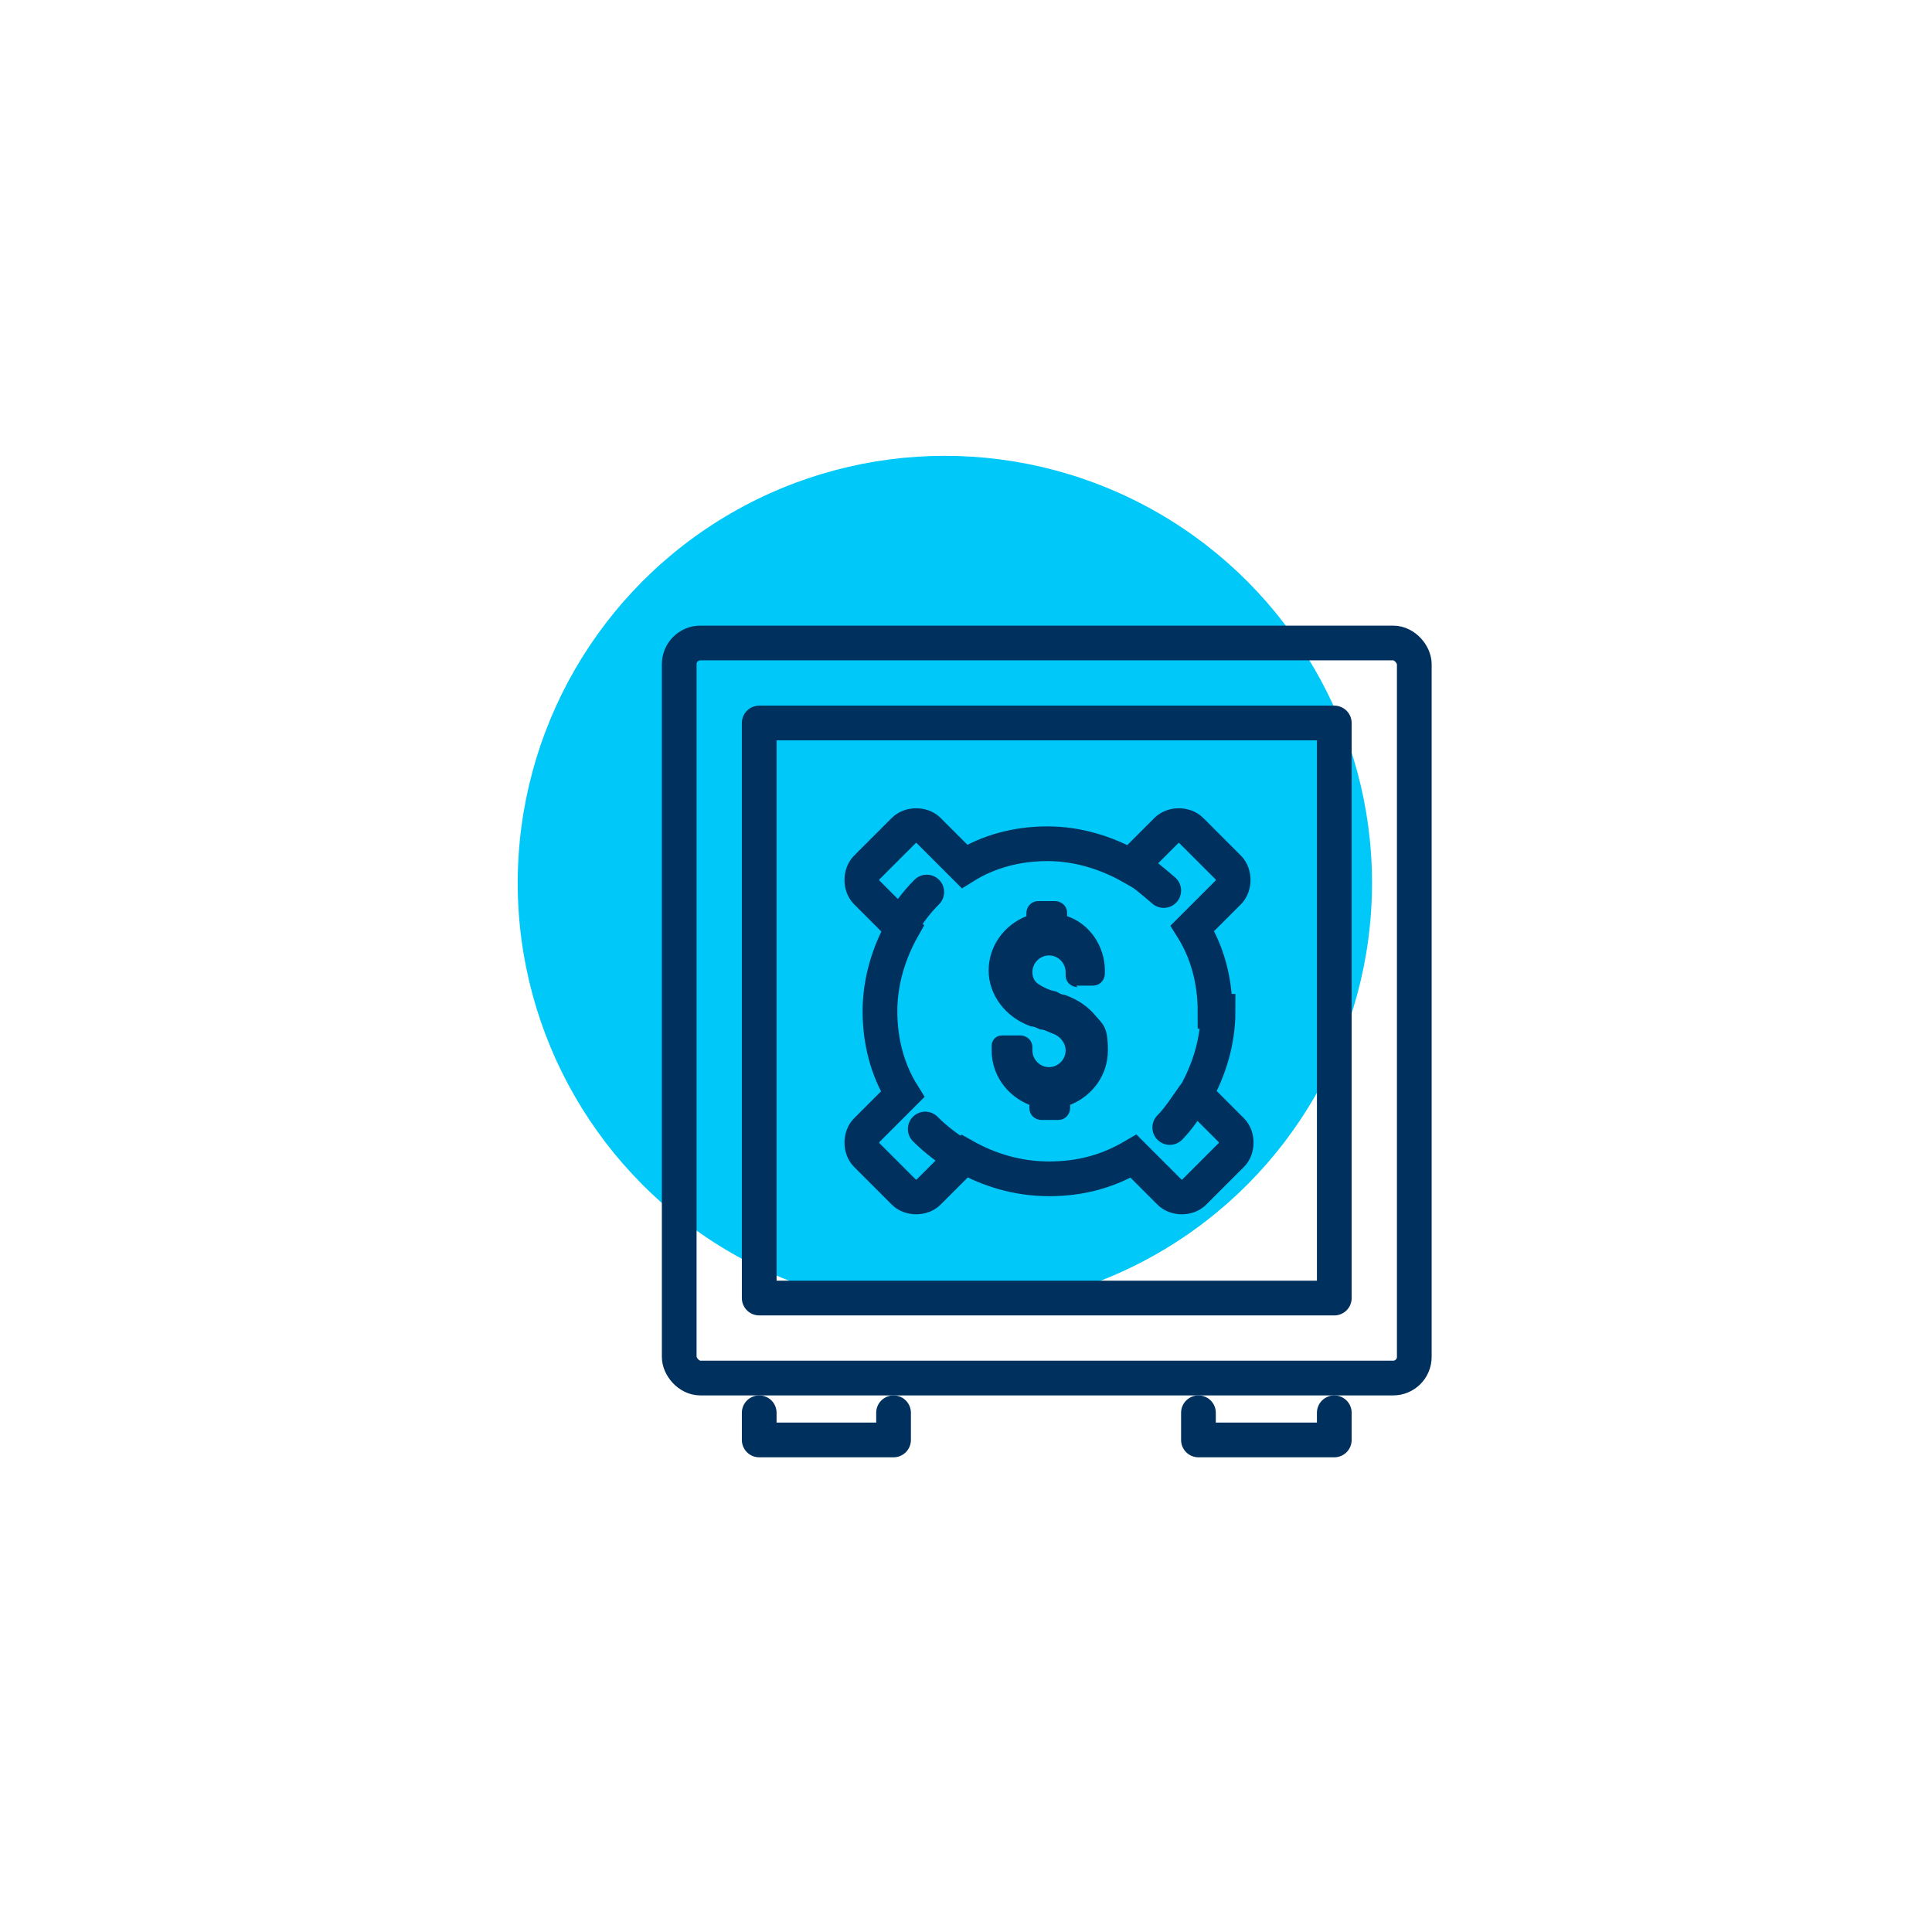
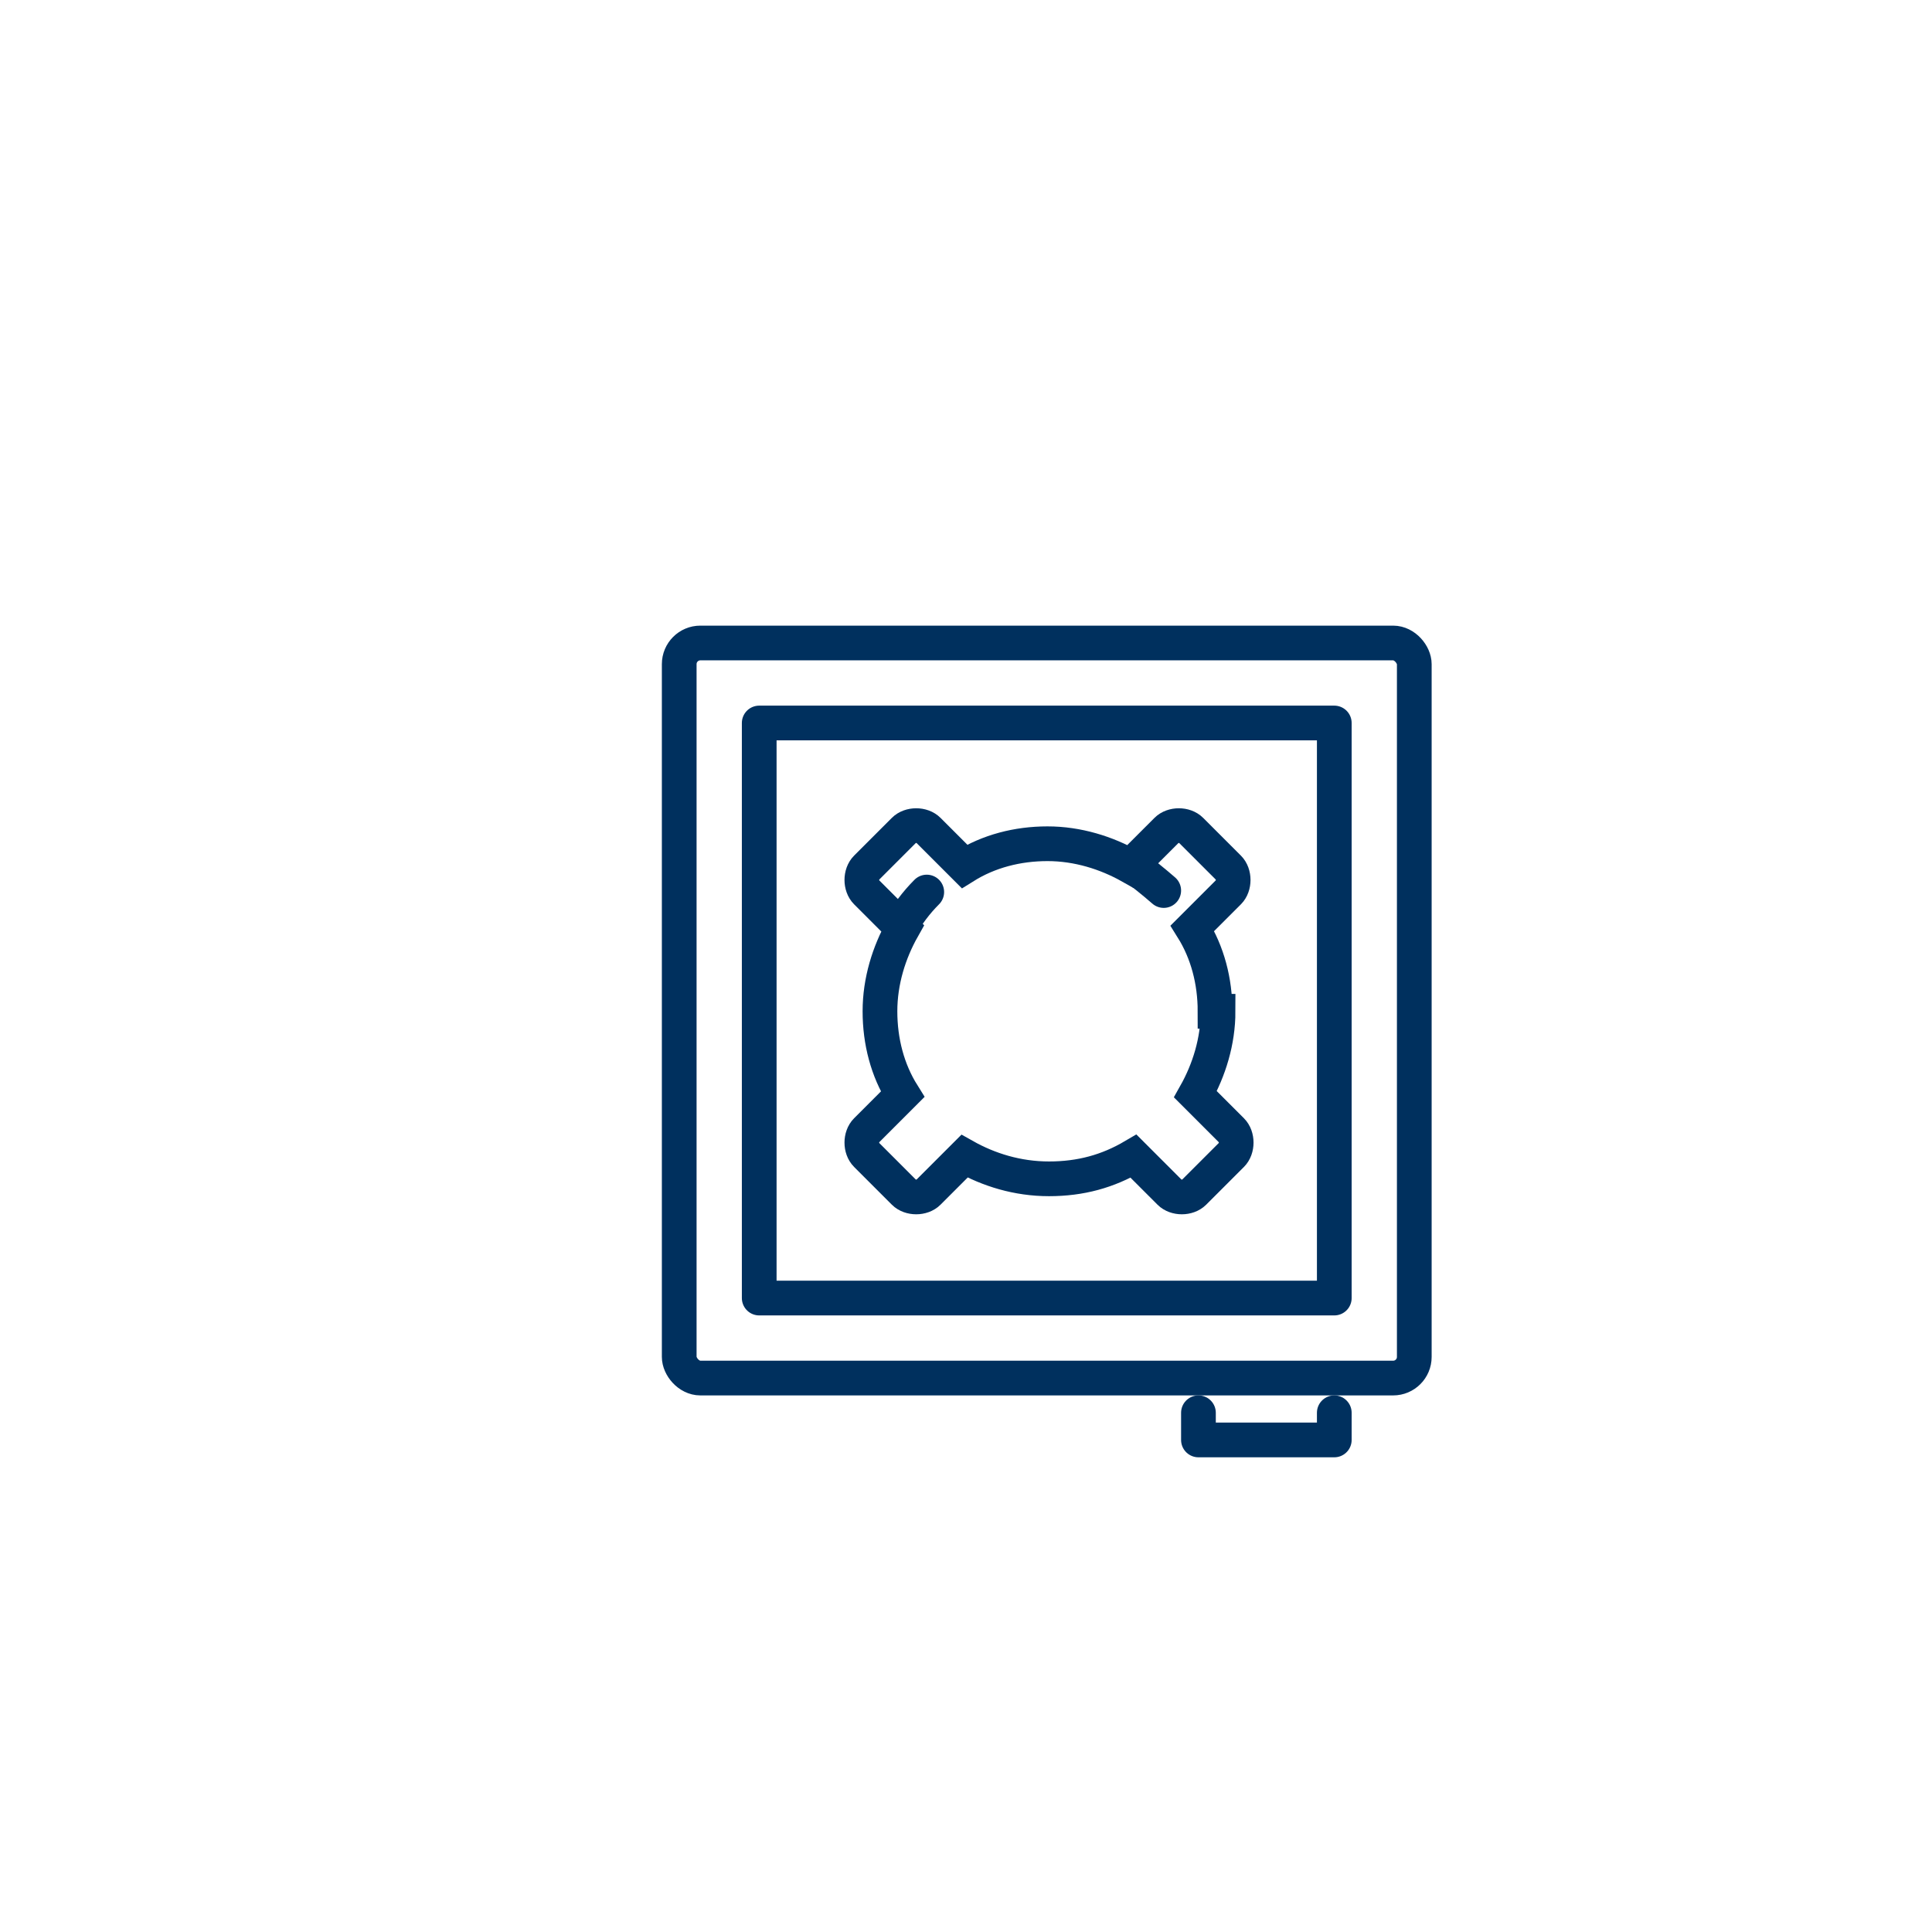
<svg xmlns="http://www.w3.org/2000/svg" id="Layer_1" version="1.1" viewBox="0 0 128 128">
  <defs>
    <style>
      .st0 {
        stroke-linejoin: round;
      }

      .st0, .st1 {
        fill: none;
        stroke: #00305e;
        stroke-linecap: round;
        stroke-width: 2.3px;
      }

      .st2 {
        fill: #00305e;
      }

      .st3 {
        fill: #00c8f8;
      }

      .st1 {
        stroke-miterlimit: 10;
      }
    </style>
  </defs>
-   <circle class="st3" cx="62.6" cy="58.5" r="28.3" />
  <g>
    <g>
      <rect class="st0" x="45" y="42.6" width="48.7" height="48.7" rx="1.4" ry="1.4" />
      <path class="st0" d="M77.1,59c-.7-.6-1.4-1.2-2.2-1.7" />
-       <path class="st0" d="M77.5,74.7c.6-.6,1.1-1.4,1.6-2.1" />
-       <path class="st0" d="M61.3,74.8c.7.7,1.6,1.4,2.5,1.9" />
      <path class="st0" d="M61.4,59.1c-.7.7-1.3,1.5-1.8,2.4" />
      <path class="st1" d="M80.5,67c0-2-.5-3.9-1.5-5.5l2.4-2.4c.4-.4.4-1.2,0-1.6l-2.5-2.5c-.4-.4-1.2-.4-1.6,0l-2.4,2.4c-1.6-.9-3.5-1.5-5.5-1.5s-3.9.5-5.5,1.5l-2.4-2.4c-.4-.4-1.2-.4-1.6,0l-2.5,2.5c-.4.4-.4,1.2,0,1.6l2.4,2.4c-.9,1.6-1.5,3.5-1.5,5.5s.5,3.9,1.5,5.5l-2.4,2.4c-.4.4-.4,1.2,0,1.6l2.5,2.5c.4.4,1.2.4,1.6,0l2.4-2.4c1.6.9,3.5,1.5,5.6,1.5s3.9-.5,5.6-1.5l2.4,2.4c.4.4,1.2.4,1.6,0l2.5-2.5c.4-.4.4-1.2,0-1.6l-2.4-2.4c.9-1.6,1.5-3.5,1.5-5.5Z" />
      <rect class="st0" x="50.3" y="47.9" width="38.1" height="38.1" />
-       <polyline class="st0" points="59.2 93.6 59.2 95.4 50.3 95.4 50.3 93.6" />
      <polyline class="st0" points="88.4 93.6 88.4 95.4 79.4 95.4 79.4 93.6" />
    </g>
-     <path class="st2" d="M71.3,65.3h1.1c.5,0,.8-.4.8-.8v-.2c0-1.6-1-3.1-2.5-3.6v-.2c0-.5-.4-.8-.8-.8h-1.1c-.5,0-.8.4-.8.8v.2c-1.5.6-2.5,2-2.5,3.6s1.1,3.1,2.8,3.7c.2,0,.4.1.6.2.3,0,.6.2.9.3.3.1.8.5.8,1.1s-.5,1.1-1.1,1.1-1.1-.5-1.1-1.1v-.2c0-.5-.4-.8-.8-.8h-1.1c-.2,0-.4,0-.6.2-.2.2-.2.4-.2.6v.2c0,1.6,1,3,2.5,3.6v.2c0,.5.4.8.8.8h1.1c.5,0,.8-.4.8-.8v-.2c1.5-.6,2.5-2,2.5-3.6s-.3-1.7-.9-2.4c-.6-.7-1.4-1.1-2-1.3-.2,0-.3-.1-.5-.2-.5-.1-.9-.3-1.2-.5-.3-.2-.4-.5-.4-.8,0-.6.5-1.1,1.1-1.1s1.1.5,1.1,1.1v.2c0,.5.4.8.8.8Z" />
  </g>
</svg>